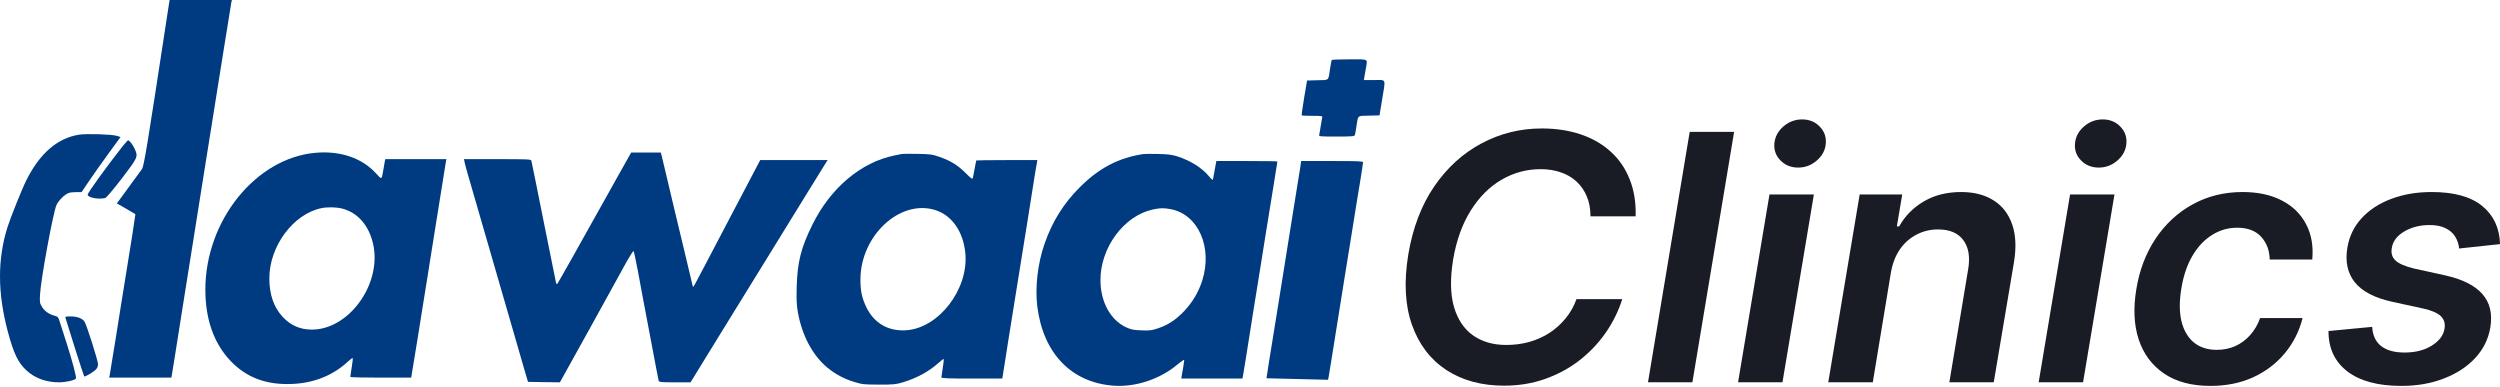
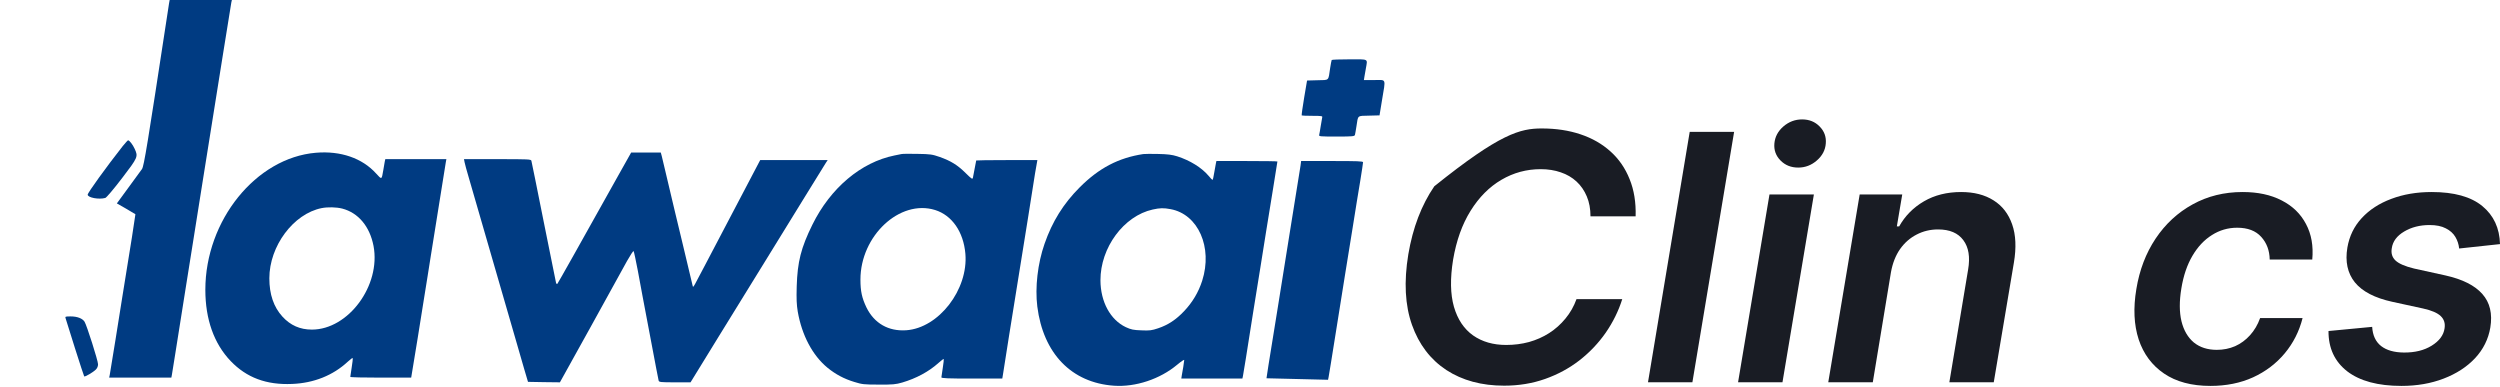
<svg xmlns="http://www.w3.org/2000/svg" width="349" height="54" viewBox="0 0 349 54" fill="none">
  <path d="M23.607 0.42C23.568 0.657 23.423 1.616 23.279 2.563C20.598 20.126 20.099 23.202 19.823 23.596C19.665 23.807 18.811 24.977 17.931 26.186L16.314 28.395L17.602 29.131C18.299 29.552 18.89 29.893 18.903 29.907C18.916 29.907 18.693 31.366 18.417 33.127C17.839 36.65 17.274 40.147 17.103 41.278C16.801 43.25 15.382 52.044 15.316 52.36L15.237 52.715H19.586H23.922L24.001 52.294C24.041 52.057 24.251 50.769 24.461 49.428C24.895 46.641 25.683 41.633 25.972 39.898C26.353 37.544 26.695 35.388 26.958 33.719C27.102 32.772 27.312 31.471 27.418 30.827C27.523 30.169 27.733 28.868 27.877 27.935C28.022 26.988 28.232 25.687 28.337 25.042C29.257 19.35 29.822 15.801 31.162 7.361C31.74 3.706 32.253 0.565 32.292 0.354L32.371 -0.001H28.022H23.686L23.607 0.42Z" fill="#003B82" />
  <path d="M185.907 8.375C185.868 8.441 185.776 8.953 185.684 9.532C185.421 11.333 185.605 11.162 183.923 11.201L182.465 11.241L182.058 13.646C181.834 14.961 181.69 16.065 181.716 16.105C181.755 16.144 182.426 16.17 183.214 16.17C184.515 16.17 184.646 16.197 184.58 16.394C184.554 16.525 184.449 17.077 184.37 17.616C184.291 18.155 184.186 18.708 184.16 18.826C184.094 19.049 184.265 19.062 186.591 19.062C188.851 19.062 189.087 19.036 189.153 18.826C189.179 18.708 189.284 18.155 189.363 17.616C189.6 16.052 189.442 16.183 191.111 16.144L192.582 16.105L192.937 13.935C193.45 10.846 193.568 11.175 191.86 11.175H190.401L190.467 10.741C190.506 10.518 190.598 9.965 190.677 9.545C190.914 8.151 191.137 8.283 188.391 8.283C187.051 8.283 185.934 8.322 185.907 8.375Z" fill="#003B82" />
-   <path d="M11.046 18.799C8.01 19.285 5.553 21.402 3.674 25.175C3.07 26.371 1.454 30.407 1.033 31.748C-0.36 36.218 -0.346 40.884 1.086 46.274C1.914 49.364 2.505 50.599 3.687 51.703C4.844 52.782 6.434 53.373 8.247 53.373C9.154 53.373 10.454 53.084 10.599 52.847C10.704 52.676 10.126 50.494 9.298 47.904C8.904 46.682 8.483 45.354 8.352 44.946C8.142 44.263 8.102 44.21 7.59 44.066C6.828 43.868 6.184 43.395 5.829 42.791C5.553 42.317 5.527 42.146 5.593 41.081C5.698 38.978 7.419 29.671 7.879 28.632C8.142 28.027 9.022 27.147 9.561 26.95C9.745 26.871 10.231 26.818 10.638 26.818H11.387L12.373 25.359C12.911 24.557 14.133 22.822 15.093 21.507L16.827 19.128L16.275 18.957C15.592 18.746 12.07 18.641 11.046 18.799Z" fill="#003B82" />
  <path d="M44.105 21.324C35.735 22.021 28.666 30.776 28.666 40.452C28.666 44.58 29.875 47.971 32.2 50.403C34.421 52.717 37.18 53.755 40.781 53.598C43.816 53.479 46.496 52.401 48.546 50.495C48.888 50.18 49.203 49.943 49.229 49.983C49.269 50.022 49.216 50.6 49.098 51.284C48.993 51.968 48.901 52.559 48.901 52.612C48.901 52.678 50.819 52.717 53.145 52.717H57.402L57.625 51.363C57.757 50.627 58.059 48.747 58.309 47.196C58.558 45.644 58.913 43.423 59.097 42.266C59.281 41.109 59.544 39.453 59.688 38.585C59.82 37.717 60.03 36.442 60.135 35.758C60.398 34.102 62.145 23.191 62.237 22.639L62.316 22.218H58.046H53.789L53.71 22.573C53.67 22.783 53.578 23.322 53.5 23.796C53.276 25.11 53.303 25.097 52.514 24.23C50.569 22.073 47.56 21.035 44.105 21.324ZM47.784 29.12C50.031 29.711 51.621 31.617 52.146 34.339C53.184 39.847 48.638 46.012 43.54 46.012C41.884 46.012 40.544 45.421 39.427 44.198C38.205 42.857 37.601 41.096 37.601 38.848C37.601 34.352 40.964 29.843 44.893 29.054C45.76 28.883 46.956 28.909 47.784 29.12Z" fill="#003B82" />
  <path d="M86.322 24.478C80.988 34.035 77.9 39.517 77.808 39.622C77.755 39.675 77.663 39.622 77.624 39.491C77.585 39.346 76.809 35.508 75.903 30.959C74.996 26.397 74.221 22.572 74.181 22.44C74.116 22.23 73.774 22.217 69.438 22.217H64.773L64.852 22.638C64.892 22.874 65.168 23.873 65.457 24.846C65.746 25.819 67.244 31.025 68.807 36.415C70.358 41.804 71.869 47.01 72.158 47.983C72.447 48.956 72.907 50.56 73.183 51.533L73.708 53.307L75.929 53.347L78.163 53.373L82.446 45.656C84.798 41.397 87.085 37.256 87.531 36.441C87.991 35.626 88.398 34.995 88.451 35.061C88.504 35.113 88.766 36.349 89.042 37.795C89.305 39.241 89.607 40.832 89.699 41.344C89.804 41.844 90.33 44.657 90.882 47.589C91.434 50.52 91.907 53.018 91.946 53.136C92.012 53.347 92.235 53.373 94.206 53.373H96.4L100.303 47.023C102.458 43.54 105.349 38.847 106.728 36.612C108.108 34.364 110.552 30.407 112.155 27.804C113.758 25.201 115.177 22.914 115.308 22.703L115.545 22.348H110.841H106.124L105.585 23.374C105.046 24.386 100.329 33.365 98.358 37.138C97.793 38.216 97.202 39.346 97.044 39.622C96.755 40.122 96.742 40.135 96.676 39.819C96.177 37.729 95.599 35.31 95.349 34.246C94.955 32.629 93.444 26.319 92.905 23.992C92.682 23.045 92.445 22.059 92.38 21.783L92.248 21.297H90.185H88.109L86.322 24.478Z" fill="#003B82" />
  <path d="M125.833 21.508C125.689 21.534 125.255 21.626 124.861 21.705C120.196 22.651 115.939 26.24 113.416 31.354C111.813 34.601 111.327 36.547 111.222 39.965C111.169 41.753 111.209 42.541 111.366 43.501C111.945 46.814 113.429 49.614 115.519 51.336C116.649 52.256 117.831 52.887 119.263 53.321C120.354 53.663 120.63 53.689 122.68 53.689C124.624 53.702 125.045 53.663 125.951 53.4C127.883 52.835 129.67 51.875 130.997 50.679C131.378 50.337 131.72 50.074 131.746 50.114C131.772 50.14 131.72 50.692 131.615 51.336C131.509 51.993 131.417 52.598 131.417 52.677C131.417 52.808 132.35 52.848 135.675 52.848H139.919L140.011 52.296C140.182 51.139 140.931 46.393 143.519 30.368C144.045 27.095 144.255 25.741 144.491 24.216C144.61 23.519 144.728 22.809 144.767 22.638L144.82 22.349H140.549C138.198 22.349 136.279 22.375 136.279 22.402C136.279 22.454 135.924 24.255 135.819 24.807C135.754 25.07 135.648 24.991 134.794 24.15C133.664 23.033 132.745 22.467 131.194 21.915C130.13 21.547 129.88 21.508 128.067 21.481C126.989 21.455 125.978 21.468 125.833 21.508ZM130.537 29.316C132.902 30.053 134.505 32.366 134.768 35.429C135.189 40.425 131.05 45.788 126.516 46.104C124.033 46.275 122.049 45.144 120.958 42.923C120.328 41.608 120.117 40.661 120.117 39.031C120.117 32.919 125.61 27.791 130.537 29.316Z" fill="#003B82" />
  <path d="M159.602 21.507C156.146 22.033 153.426 23.453 150.733 26.147C148.446 28.435 146.896 30.933 145.818 34.035C144.859 36.783 144.478 40.122 144.807 42.79C145.634 49.35 149.589 53.439 155.515 53.846C158.524 54.056 161.928 52.926 164.319 50.928C164.871 50.468 165.318 50.165 165.318 50.257C165.318 50.349 165.252 50.783 165.186 51.217C165.107 51.638 165.015 52.19 164.976 52.413L164.91 52.847H169.181H173.438L173.517 52.479C173.556 52.282 173.74 51.178 173.924 50.021C174.384 47.05 175.501 40.069 175.961 37.269C176.171 35.968 176.526 33.772 176.736 32.405C176.959 31.025 177.406 28.264 177.734 26.253C178.063 24.241 178.326 22.572 178.326 22.545C178.326 22.506 176.407 22.48 174.069 22.48H169.811L169.746 22.769C169.706 22.94 169.601 23.531 169.509 24.084C169.43 24.649 169.312 25.109 169.273 25.109C169.22 25.109 168.957 24.846 168.694 24.517C167.748 23.4 166.119 22.388 164.332 21.822C163.623 21.599 163.005 21.52 161.704 21.494C160.771 21.467 159.825 21.481 159.602 21.507ZM163.412 29.197C167.275 29.907 169.312 34.535 167.827 39.188C167.315 40.792 166.448 42.238 165.291 43.448C164.188 44.618 163.058 45.367 161.678 45.827C160.784 46.129 160.495 46.169 159.339 46.116C158.209 46.077 157.907 46.011 157.158 45.669C155.003 44.644 153.636 42.133 153.623 39.136C153.61 34.561 156.882 30.144 160.916 29.25C161.914 29.026 162.44 29.013 163.412 29.197Z" fill="#003B82" />
  <path d="M181.558 23.097C181.505 23.452 181.203 25.358 180.875 27.343C180.559 29.328 180.152 31.879 179.968 32.996C179.364 36.756 178.851 40.016 178.391 42.856C177.038 51.203 176.788 52.781 176.802 52.807C176.815 52.807 178.746 52.86 181.098 52.912L185.395 53.018L185.474 52.636C185.513 52.426 185.973 49.652 186.472 46.471C186.985 43.289 187.576 39.622 187.773 38.32C187.983 37.019 188.469 34.061 188.837 31.747C189.205 29.434 189.678 26.476 189.902 25.187C190.112 23.886 190.283 22.755 190.283 22.65C190.283 22.506 189.494 22.479 185.96 22.479H181.637L181.558 23.097Z" fill="#003B82" />
  <path d="M17.129 20.404C14.817 23.348 12.241 26.911 12.241 27.174C12.241 27.594 13.818 27.884 14.698 27.634C14.869 27.581 15.828 26.451 17.037 24.873C19.284 21.928 19.297 21.876 18.798 20.772C18.535 20.193 18.075 19.588 17.878 19.588C17.826 19.588 17.497 19.957 17.129 20.404Z" fill="#003B82" />
  <path d="M9.166 44.461C9.219 44.632 9.81 46.499 10.467 48.615C11.137 50.732 11.716 52.493 11.755 52.546C11.86 52.638 13.003 51.968 13.384 51.587C13.581 51.389 13.687 51.126 13.687 50.85C13.687 50.364 12.097 45.355 11.794 44.895C11.492 44.448 10.783 44.172 9.876 44.172C9.101 44.172 9.074 44.185 9.166 44.461Z" fill="#003B82" />
-   <path d="M228.334 30.203H222.032C222.032 29.156 221.861 28.229 221.518 27.421C221.176 26.602 220.696 25.908 220.08 25.339C219.463 24.77 218.732 24.344 217.887 24.059C217.043 23.764 216.106 23.616 215.079 23.616C213.115 23.616 211.288 24.11 209.598 25.1C207.909 26.09 206.476 27.529 205.3 29.418C204.124 31.295 203.307 33.576 202.851 36.261C202.428 38.878 202.468 41.068 202.971 42.832C203.484 44.595 204.375 45.926 205.642 46.825C206.91 47.712 208.451 48.156 210.266 48.156C211.374 48.156 212.436 48.02 213.452 47.746C214.468 47.462 215.404 47.047 216.26 46.501C217.128 45.943 217.887 45.266 218.538 44.47C219.2 43.673 219.714 42.769 220.08 41.756H226.468C225.942 43.417 225.172 44.982 224.156 46.45C223.139 47.906 221.918 49.191 220.491 50.306C219.063 51.41 217.465 52.275 215.695 52.9C213.926 53.526 212.019 53.839 209.975 53.839C206.835 53.839 204.147 53.111 201.909 51.654C199.682 50.187 198.084 48.088 197.114 45.357C196.143 42.615 195.972 39.333 196.6 35.51C197.228 31.79 198.438 28.622 200.23 26.005C202.034 23.388 204.232 21.391 206.824 20.015C209.427 18.627 212.23 17.933 215.233 17.933C217.22 17.933 219.023 18.206 220.645 18.752C222.277 19.298 223.676 20.1 224.841 21.158C226.005 22.205 226.89 23.491 227.495 25.015C228.112 26.528 228.391 28.258 228.334 30.203Z" fill="#191C24" />
+   <path d="M228.334 30.203H222.032C222.032 29.156 221.861 28.229 221.518 27.421C221.176 26.602 220.696 25.908 220.08 25.339C219.463 24.77 218.732 24.344 217.887 24.059C217.043 23.764 216.106 23.616 215.079 23.616C213.115 23.616 211.288 24.11 209.598 25.1C207.909 26.09 206.476 27.529 205.3 29.418C204.124 31.295 203.307 33.576 202.851 36.261C202.428 38.878 202.468 41.068 202.971 42.832C203.484 44.595 204.375 45.926 205.642 46.825C206.91 47.712 208.451 48.156 210.266 48.156C211.374 48.156 212.436 48.02 213.452 47.746C214.468 47.462 215.404 47.047 216.26 46.501C217.128 45.943 217.887 45.266 218.538 44.47C219.2 43.673 219.714 42.769 220.08 41.756H226.468C225.942 43.417 225.172 44.982 224.156 46.45C223.139 47.906 221.918 49.191 220.491 50.306C219.063 51.41 217.465 52.275 215.695 52.9C213.926 53.526 212.019 53.839 209.975 53.839C206.835 53.839 204.147 53.111 201.909 51.654C199.682 50.187 198.084 48.088 197.114 45.357C196.143 42.615 195.972 39.333 196.6 35.51C197.228 31.79 198.438 28.622 200.23 26.005C209.427 18.627 212.23 17.933 215.233 17.933C217.22 17.933 219.023 18.206 220.645 18.752C222.277 19.298 223.676 20.1 224.841 21.158C226.005 22.205 226.89 23.491 227.495 25.015C228.112 26.528 228.391 28.258 228.334 30.203Z" fill="#191C24" />
  <path d="M242.082 18.411L236.259 53.361H230.06L235.883 18.411H242.082Z" fill="#191C24" />
  <path d="M242.635 53.361L247.019 27.148H253.218L248.834 53.361H242.635ZM251.026 23.394C250.033 23.394 249.211 23.064 248.56 22.404C247.909 21.744 247.624 20.953 247.704 20.032C247.784 19.11 248.2 18.32 248.954 17.66C249.719 17 250.592 16.67 251.574 16.67C252.568 16.67 253.384 17 254.023 17.66C254.674 18.32 254.96 19.11 254.88 20.032C254.811 20.953 254.394 21.744 253.629 22.404C252.876 23.064 252.008 23.394 251.026 23.394Z" fill="#191C24" />
  <path d="M263.978 38.002L261.443 53.361H255.226L259.611 27.148H265.553L264.8 31.602H265.125C265.947 30.135 267.1 28.969 268.585 28.104C270.069 27.239 271.799 26.807 273.774 26.807C275.566 26.807 277.074 27.194 278.295 27.967C279.517 28.73 280.385 29.85 280.898 31.329C281.412 32.797 281.492 34.578 281.138 36.671L278.329 53.361H272.13L274.75 37.627C275.047 35.886 274.824 34.521 274.082 33.531C273.351 32.53 272.175 32.029 270.554 32.029C269.47 32.029 268.471 32.268 267.557 32.746C266.644 33.212 265.873 33.889 265.245 34.777C264.629 35.664 264.206 36.739 263.978 38.002Z" fill="#191C24" />
-   <path d="M284.598 53.361L288.982 27.148H295.181L290.797 53.361H284.598ZM292.989 23.394C291.996 23.394 291.174 23.064 290.523 22.404C289.872 21.744 289.587 20.953 289.667 20.032C289.747 19.11 290.164 18.32 290.917 17.66C291.682 17 292.555 16.67 293.537 16.67C294.531 16.67 295.347 17 295.986 17.66C296.637 18.32 296.923 19.11 296.843 20.032C296.774 20.953 296.357 21.744 295.592 22.404C294.839 23.064 293.971 23.394 292.989 23.394Z" fill="#191C24" />
  <path d="M308.578 53.873C305.952 53.873 303.794 53.298 302.105 52.149C300.415 51 299.233 49.413 298.56 47.388C297.897 45.352 297.789 43.008 298.234 40.357C298.668 37.695 299.564 35.345 300.923 33.309C302.293 31.261 304.017 29.668 306.095 28.53C308.173 27.381 310.496 26.807 313.065 26.807C315.2 26.807 317.021 27.199 318.529 27.984C320.047 28.758 321.177 29.856 321.919 31.278C322.673 32.689 322.964 34.339 322.793 36.227H316.85C316.827 34.964 316.433 33.912 315.668 33.07C314.903 32.217 313.785 31.79 312.312 31.79C311.033 31.79 309.857 32.131 308.784 32.814C307.711 33.485 306.803 34.452 306.061 35.715C305.319 36.978 304.805 38.491 304.519 40.255C304.223 42.041 304.228 43.577 304.537 44.862C304.856 46.137 305.433 47.121 306.266 47.815C307.111 48.497 308.179 48.839 309.469 48.839C310.382 48.839 311.233 48.668 312.021 48.327C312.808 47.974 313.499 47.468 314.093 46.808C314.698 46.148 315.172 45.346 315.514 44.402H321.44C320.972 46.256 320.138 47.9 318.94 49.334C317.752 50.756 316.279 51.871 314.521 52.678C312.763 53.475 310.782 53.873 308.578 53.873Z" fill="#191C24" />
  <path d="M349 34.077L343.297 34.691C343.24 34.111 343.063 33.571 342.766 33.07C342.469 32.569 342.024 32.171 341.43 31.875C340.848 31.568 340.094 31.415 339.17 31.415C337.822 31.415 336.641 31.716 335.625 32.319C334.608 32.922 334.032 33.696 333.895 34.64C333.769 35.345 333.94 35.92 334.409 36.364C334.877 36.807 335.744 37.183 337.012 37.49L341.362 38.446C343.759 38.98 345.483 39.845 346.534 41.04C347.596 42.234 347.967 43.799 347.647 45.733C347.373 47.348 346.665 48.77 345.523 49.999C344.382 51.217 342.92 52.166 341.139 52.849C339.369 53.532 337.406 53.873 335.248 53.873C331.971 53.873 329.448 53.196 327.678 51.842C325.92 50.477 325.046 48.6 325.058 46.211L331.155 45.63C331.223 46.813 331.64 47.707 332.405 48.31C333.17 48.901 334.232 49.203 335.59 49.214C337.12 49.225 338.41 48.907 339.461 48.258C340.523 47.599 341.122 46.797 341.259 45.852C341.373 45.147 341.196 44.572 340.728 44.129C340.271 43.685 339.455 43.332 338.279 43.071L333.963 42.132C331.52 41.597 329.779 40.693 328.74 39.418C327.712 38.133 327.364 36.512 327.695 34.555C327.969 32.962 328.637 31.591 329.699 30.442C330.772 29.281 332.148 28.388 333.826 27.763C335.505 27.125 337.383 26.807 339.461 26.807C342.589 26.807 344.947 27.461 346.534 28.77C348.121 30.078 348.943 31.847 349 34.077Z" fill="#191C24" />
</svg>